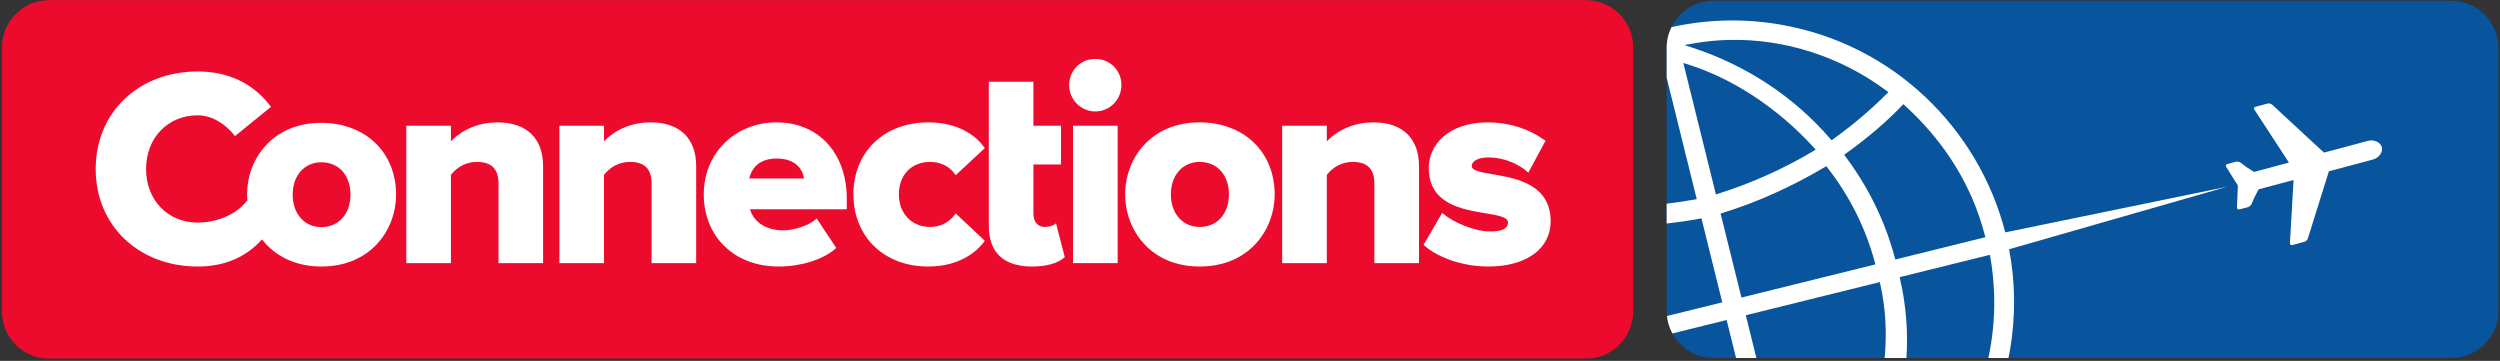
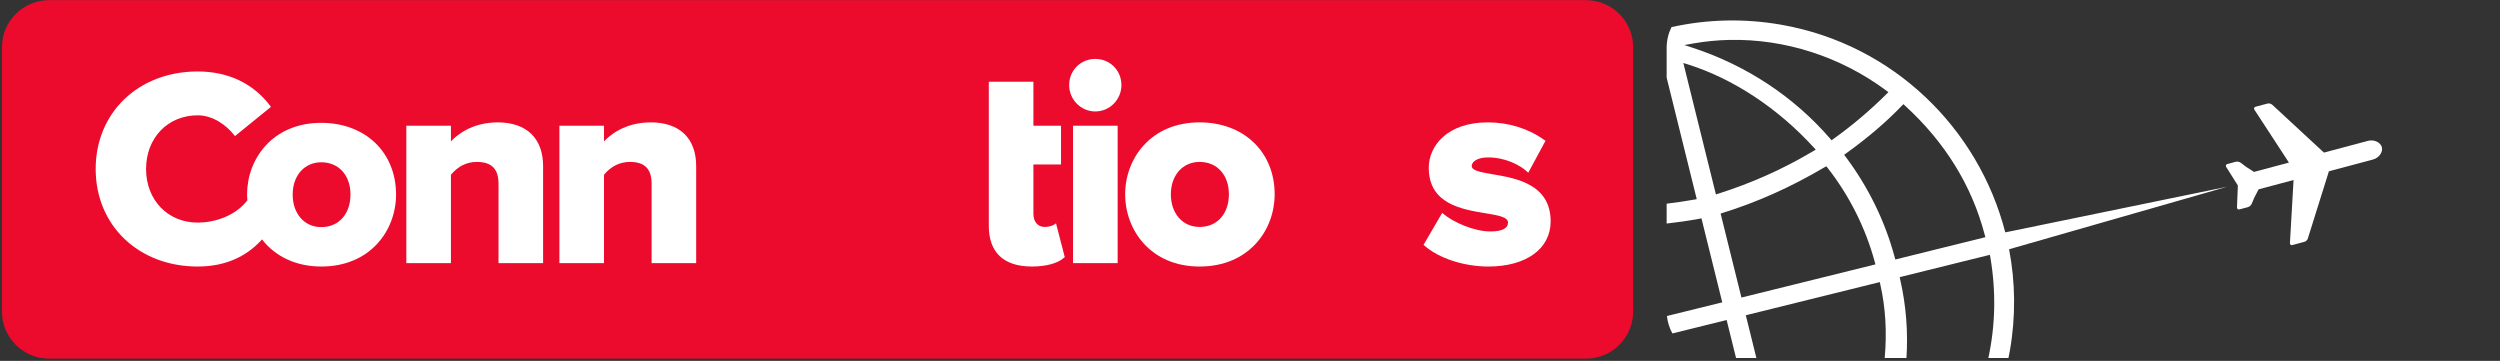
<svg xmlns="http://www.w3.org/2000/svg" id="logoh" viewBox="0 0 1060 153" fill="none" class="h-10">
  <rect x="0" y="0" width="1060" height="153" fill="#333333" stroke="none" />
-   <path d="M1059.33 131.803C1059.33 142.848 1050.37 151.803 1039.33 151.803H726.659C715.613 151.803 706.659 142.848 706.659 131.803V20.323C706.659 9.277 715.613 0.323 726.659 0.323H1039.33C1050.37 0.323 1059.33 9.277 1059.33 20.323V131.803Z" fill="#08559D" />
  <path d="M708.703 11.504C716.238 9.822 724.02 8.866 731.969 8.699C739.719 8.529 747.551 9.133 755.265 10.491C802.86 18.847 838.9 54.493 850.236 98.518L851.259 98.308L852.213 98.123L944.285 79.186L853.795 105.127L852.841 105.419L851.852 105.687C854.505 119.524 854.751 134.047 852.179 148.72C852.068 149.376 851.934 150.026 851.801 150.673C851.723 151.05 851.646 151.427 851.573 151.803H843.055C846.057 138.049 846.372 123.596 843.916 109.119L843.719 108.05L843.055 108.213L842.555 108.329L805.467 117.51L805.677 118.486C808.191 129.507 809.052 140.656 808.341 151.803H799.115C800.091 140.784 799.487 130.496 797.251 120.607L797.029 119.605L740.22 133.673L744.711 151.803H736.088L732.097 135.685L709.096 141.379C707.874 139.142 707.066 136.646 706.777 133.994L730.236 128.193L721.415 92.56L720.495 92.758C715.863 93.609 711.267 94.271 706.659 94.783V86.359C710.557 85.893 714.456 85.331 718.353 84.632L719.423 84.447L706.659 32.906V20.323C706.659 17.158 707.394 14.164 708.703 11.504ZM803.617 110.027L841.797 100.566L841.729 100.265L841.531 99.578C836.085 78.732 824.703 60.323 807.76 44.828L807.037 44.176L806.34 44.881C799.696 51.799 791.98 58.38 782.74 65.036L781.913 65.641L782.544 66.456C792.248 79.454 799.265 93.794 803.348 109.072L803.617 110.027ZM729.537 90.558L738.369 126.168L795.18 112.098L794.912 111.11C791.039 96.714 784.101 82.909 774.908 71.18L774.361 70.493L773.593 70.924C759.327 79.338 745.224 85.657 730.457 90.257L729.537 90.558ZM713.733 26.704L727.547 82.433L728.571 82.119C742.907 77.558 756.069 71.646 768.812 64.081L769.869 63.453L769.044 62.534C753.74 45.788 734.703 33.255 715.456 27.239L713.733 26.704ZM733.317 16.923C728.209 17.024 723.113 17.525 718.144 18.395L714.187 19.099L718.004 20.355C740.696 27.845 760.724 41.128 775.968 58.764L776.561 59.474L777.317 58.938C785.079 53.422 792.877 46.859 799.847 39.901L800.684 39.086L799.743 38.376C780.459 24.039 756.86 16.42 733.317 16.923Z" fill="#FFFFFF" />
  <path d="M1004.03 59.718C1003.98 59.742 985.351 64.698 985.351 64.698L963.428 44.409C962.951 43.962 962.077 43.74 961.449 43.903L956.363 45.253C955.759 45.416 955.537 45.997 955.875 46.521L970.504 68.934L955.689 72.891L952.429 70.784L950.033 68.98C949.521 68.597 948.603 68.422 947.973 68.585L944.425 69.527C943.807 69.69 943.587 70.261 943.924 70.808L946.145 74.346L948.381 77.894L948.847 78.65L948.824 79.558L948.649 83.748L948.473 87.917C948.452 88.557 948.928 88.941 949.556 88.766L953.105 87.836C953.724 87.662 954.433 87.068 954.687 86.475L955.875 83.691L957.644 80.281L972.469 76.324L970.932 103.033C970.899 103.674 971.351 104.058 971.981 103.895L977.055 102.532C977.681 102.382 978.336 101.753 978.52 101.125L987.459 72.623C987.459 72.623 1006.09 67.666 1006.14 67.643C1008.79 66.945 1010.42 64.385 1009.91 62.405C1009.38 60.439 1006.69 59.019 1004.03 59.718" fill="#FFFFFF" />
  <path d="M692.46 132.059C692.46 143.105 683.506 152.059 672.46 152.059H20.83C9.785 152.059 0.83 143.105 0.83 132.059V20.067C0.83 9.021 9.785 0.067 20.83 0.067H672.46C683.506 0.067 692.46 9.021 692.46 20.067V132.059Z" fill="#EC0B2D" />
  <path d="M453.328 36.06C453.328 42.227 458.296 47.255 464.405 47.255C470.515 47.255 475.484 42.227 475.484 36.06C475.484 29.845 470.62 24.981 464.405 24.981C458.191 24.981 453.328 29.845 453.328 36.06Z" fill="#FFFFFF" />
  <path d="M111.096 101.51C116.845 108.922 125.748 113.006 136.22 113.006C157.039 113.006 167.931 97.645 167.931 82.48C167.931 64.582 154.885 52.084 136.22 52.084C115.565 52.084 104.754 67.375 104.754 82.48C104.754 83.178 104.801 83.922 104.871 84.959C99.483 91.908 90.475 94.388 83.819 94.388C71.134 94.388 61.93 84.82 61.93 71.646C61.93 58.462 71.134 48.896 83.819 48.896C90.382 48.896 96.097 53.201 99.249 57.228L99.623 57.704L114.878 45.311L114.529 44.846C107.327 35.327 96.713 30.3 83.819 30.3C58.764 30.3 40.565 47.685 40.565 71.646C40.565 95.61 58.764 113.006 83.819 113.006C95.049 113.006 104.23 109.132 111.096 101.51ZM124.095 82.48C124.095 74.427 129.075 68.807 136.22 68.807C143.633 68.807 148.603 74.299 148.603 82.48C148.603 90.745 143.633 96.295 136.22 96.295C129.075 96.295 124.095 90.617 124.095 82.48Z" fill="#FFFFFF" />
  <path d="M419.255 95.784C419.255 107.049 425.573 113.006 437.536 113.006C443.576 113.006 448.557 111.633 451.187 109.248L451.455 109.003L447.753 94.691L447.056 95.179C446.193 95.784 444.448 96.226 442.924 96.226C440.039 96.226 438.164 94.037 438.164 90.641V69.726H449.872V53.306H438.164V34.652H419.255V95.784Z" fill="#FFFFFF" />
  <path d="M603.945 104.139C610.077 109.527 620.715 113.006 631.048 113.006C647.105 113.006 657.473 105.489 657.473 93.852C657.473 78.026 642.656 75.533 632.833 73.881L632.827 73.88L632.777 73.871C627.879 73.026 624.019 72.36 624.019 70.424C624.019 68.26 626.857 66.747 630.943 66.747C638.273 66.747 644.395 69.959 647.421 72.717L647.979 73.228L655.288 59.706L654.868 59.392C648.003 54.481 639.692 51.886 630.813 51.886C613.627 51.886 605.795 61.87 605.795 71.145C605.795 86.448 619.695 88.743 629.84 90.419L629.847 90.42C634.98 91.257 639.401 91.989 639.401 94.341C639.401 96.867 636.865 98.133 631.885 98.133C625.067 98.133 616.268 94.283 612.02 90.71L611.485 90.257L603.584 103.813L603.945 104.139Z" fill="#FFFFFF" />
  <path d="M267.089 68.655C273.361 68.655 276.283 71.612 276.283 77.953V111.565H295.181V70.424C295.181 58.647 288.164 51.886 275.923 51.886C264.728 51.886 258.327 57.542 256.093 59.962V53.306H237.183V111.565H256.093V74.112C259.072 70.493 262.772 68.655 267.089 68.655Z" fill="#FFFFFF" />
  <path d="M202.179 68.655C208.451 68.655 211.372 71.612 211.372 77.953V111.565H230.271V70.424C230.271 58.647 223.253 51.886 211.023 51.886C199.875 51.886 193.44 57.53 191.193 59.951V53.306H172.284V111.565H191.193V74.102C194.184 70.482 197.884 68.655 202.179 68.655Z" fill="#FFFFFF" />
-   <path d="M573.549 68.655C579.809 68.655 582.731 71.612 582.731 77.953V111.565H601.652V70.424C601.652 58.647 594.636 51.886 582.404 51.886C571.223 51.886 564.809 57.53 562.575 59.951V53.306H543.643V111.565H562.575V74.102C565.555 70.482 569.243 68.655 573.549 68.655Z" fill="#FFFFFF" />
-   <path d="M298.393 82.388C298.393 100.415 311.427 113.006 330.081 113.006C339.6 113.006 348.828 110.12 354.169 105.489L354.565 105.14L346.28 92.643L345.767 93.071C342.475 95.912 336.12 97.67 332.128 97.67C323.575 97.67 319.247 93.107 317.979 88.719H359.033V84.284C359.033 64.908 347.059 51.886 329.255 51.886C311.66 51.886 298.393 65.001 298.393 82.388ZM329.255 67.212C338.739 67.212 340.553 73.345 340.903 75.66H317.711C318.188 73.321 320.305 67.212 329.255 67.212Z" fill="#FFFFFF" />
  <path d="M477.068 82.388C477.068 97.598 487.913 113.006 508.639 113.006C529.527 113.006 540.455 97.598 540.455 82.388C540.455 64.431 527.373 51.886 508.639 51.886C487.913 51.886 477.068 67.224 477.068 82.388ZM496.443 82.388C496.443 74.299 501.457 68.655 508.639 68.655C516.063 68.655 521.055 74.17 521.055 82.388C521.055 90.664 516.063 96.226 508.639 96.226C501.457 96.226 496.443 90.536 496.443 82.388Z" fill="#FFFFFF" />
-   <path d="M361.849 82.388C361.849 100.415 374.872 113.006 393.537 113.006C408.501 113.006 415.472 104.964 417.241 102.498L417.544 102.079L405.22 90.501L404.824 91.024C402.335 94.388 398.623 96.226 394.375 96.226C386.567 96.226 381.12 90.536 381.12 82.388C381.12 74.17 386.451 68.655 394.375 68.655C398.751 68.655 402.463 70.459 404.824 73.729L405.22 74.275L417.544 62.813L417.253 62.383C415.019 59.229 408.235 51.886 393.537 51.886C374.872 51.886 361.849 64.431 361.849 82.388Z" fill="#FFFFFF" />
  <path d="M454.956 111.565H473.879V53.306H454.956V111.565Z" fill="#FFFFFF" />
</svg>